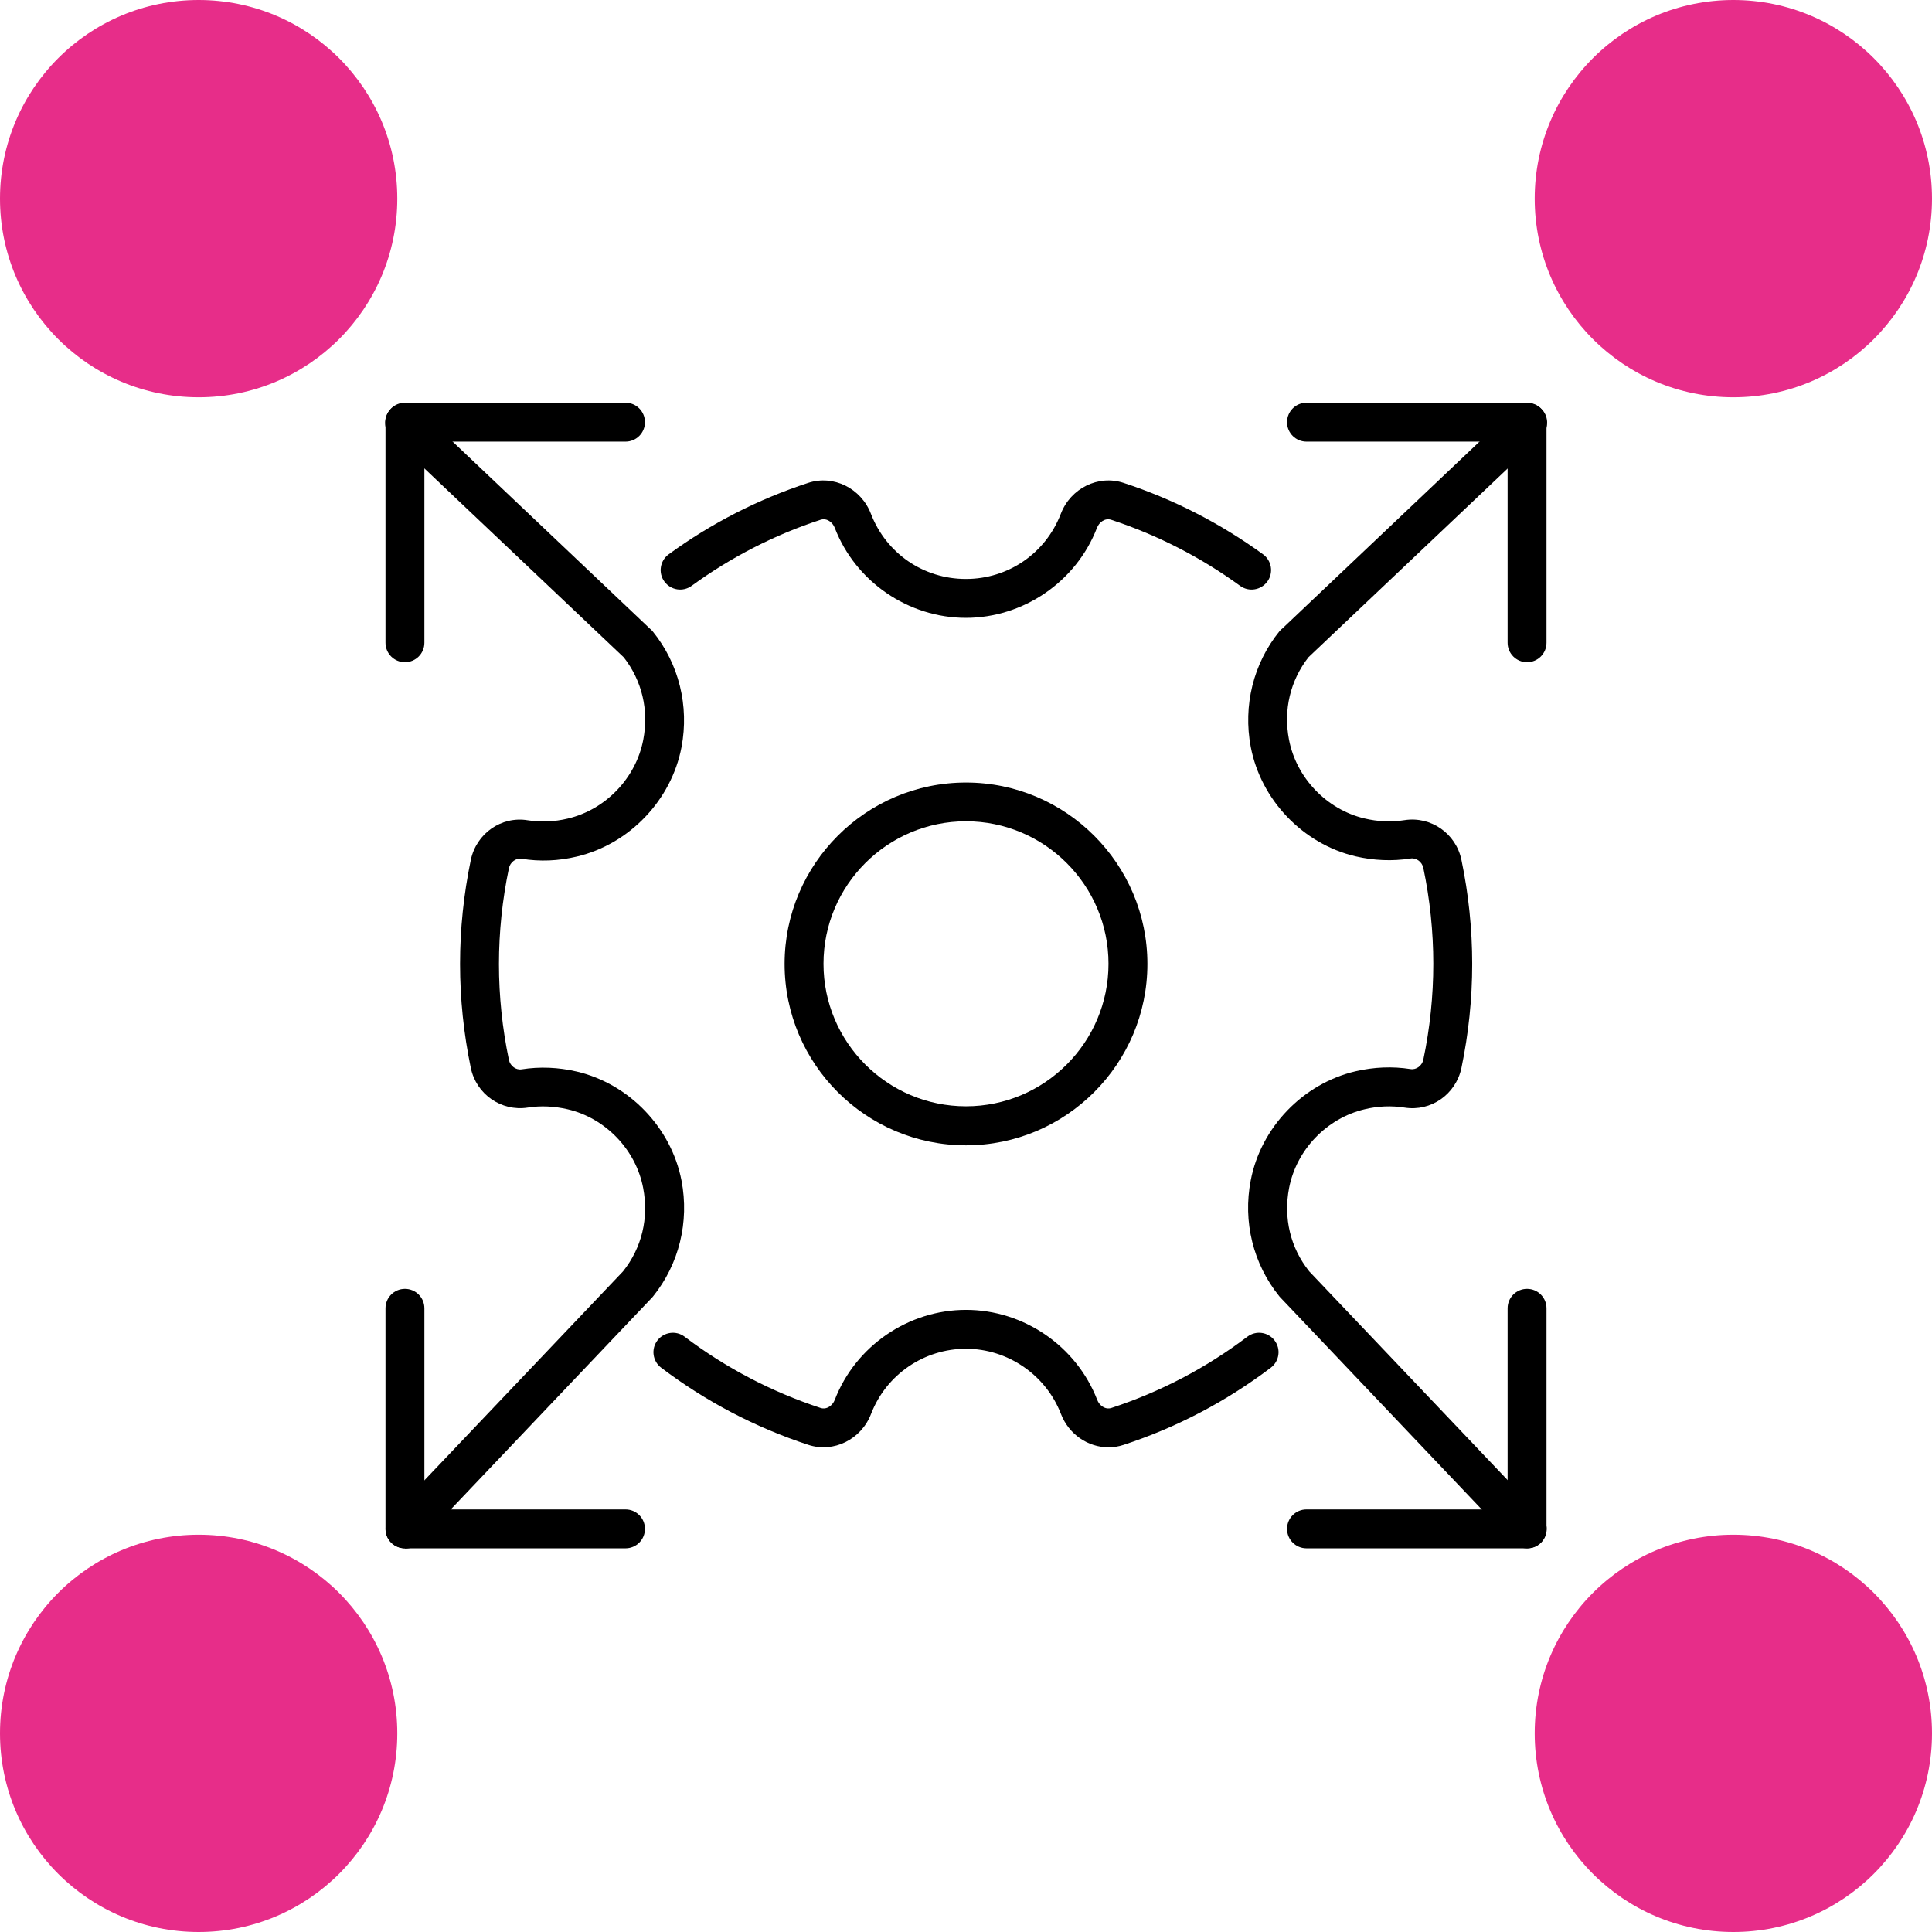
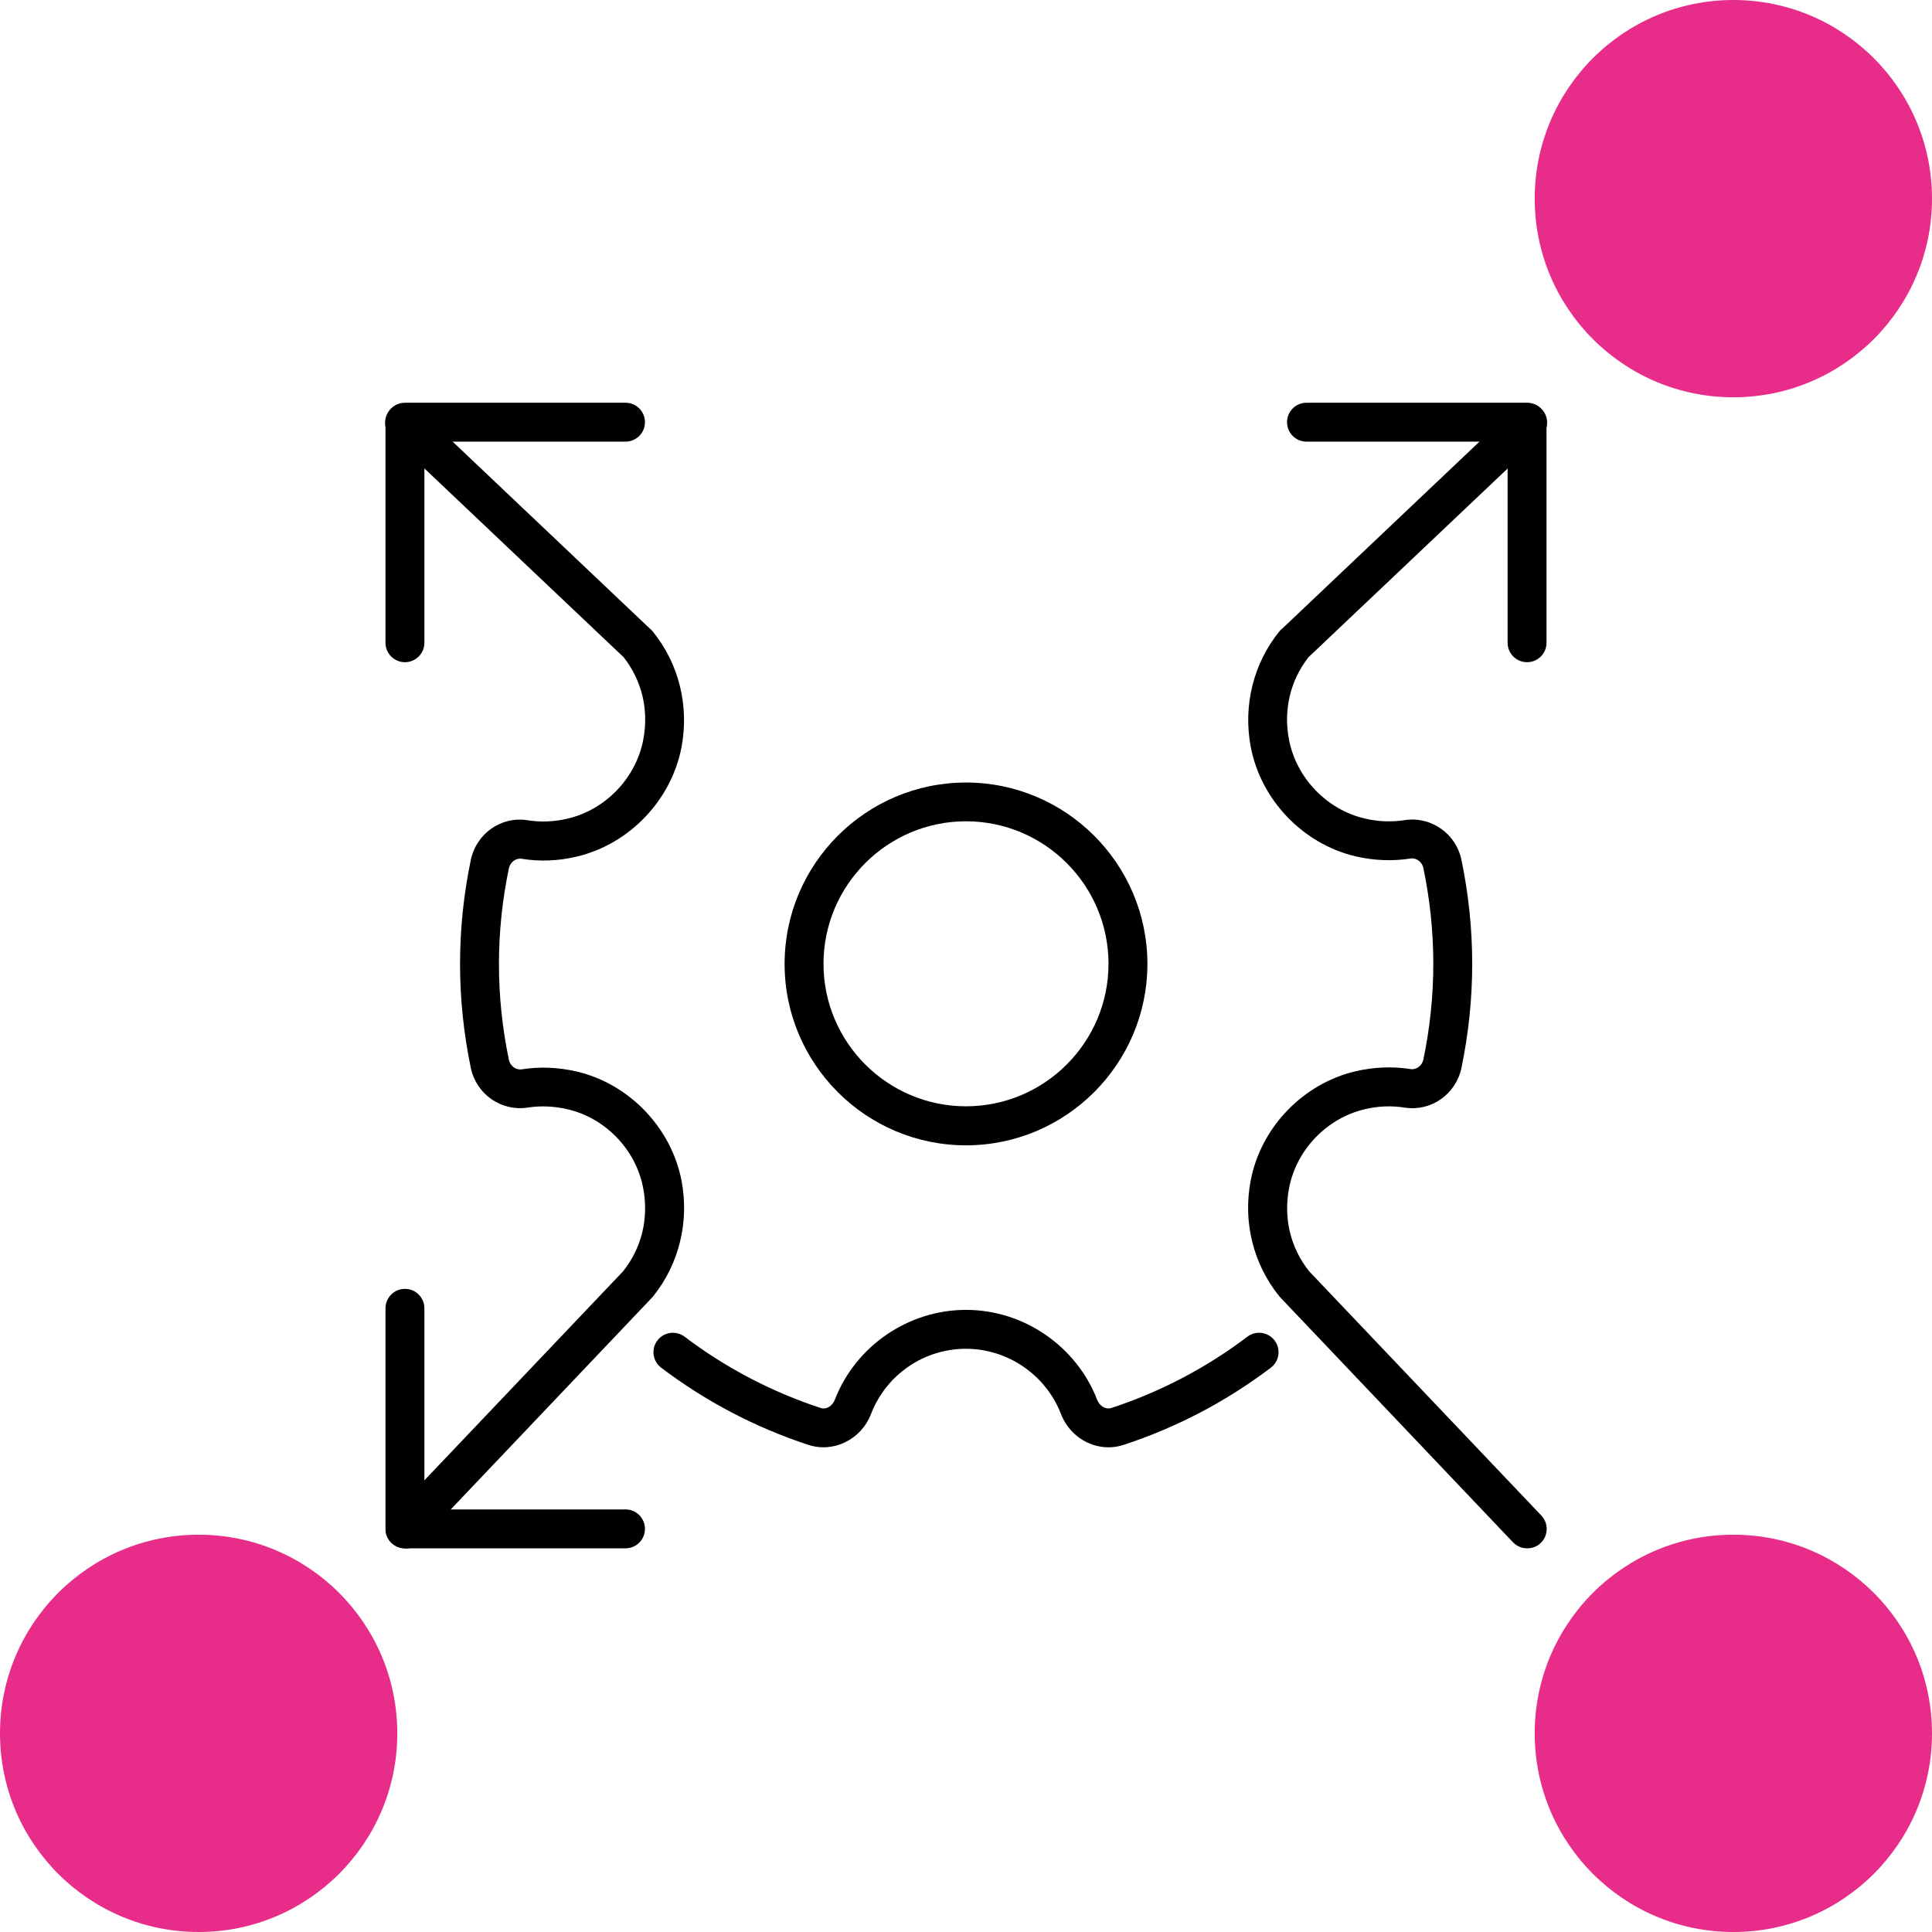
<svg xmlns="http://www.w3.org/2000/svg" id="Layer_2" data-name="Layer 2" viewBox="0 0 149 149">
  <defs>
    <style>
      .cls-1 {
        fill: none;
      }

      .cls-1, .cls-2, .cls-3 {
        stroke-width: 0px;
      }

      .cls-3 {
        fill: #e72d89;
      }
    </style>
  </defs>
  <g id="Layer_1-2" data-name="Layer 1">
    <g>
-       <rect class="cls-1" width="149" height="149" />
      <g>
        <g>
          <path class="cls-2" d="m74.5,88.33c-7.72,0-13.99-6.28-13.99-13.99s6.28-13.99,13.99-13.99,13.99,6.28,13.99,13.99-6.28,13.99-13.99,13.99Zm0-24.99c-6.06,0-10.99,4.93-10.99,10.99s4.93,10.99,10.99,10.99,10.99-4.93,10.99-10.99-4.93-10.99-10.99-10.99Z" />
          <g>
-             <path class="cls-2" d="m117.77,119.41h-17.01c-.83,0-1.5-.67-1.5-1.5s.67-1.5,1.5-1.5h15.51v-15.51c0-.83.67-1.5,1.5-1.5s1.5.67,1.5,1.5v17.01c0,.83-.67,1.5-1.5,1.5Z" />
            <path class="cls-2" d="m117.77,119.41c-.4,0-.79-.16-1.09-.47l-17.94-18.88s-.05-.06-.08-.09c-2.01-2.49-2.82-5.75-2.2-8.94.78-4.08,4.03-7.46,8.08-8.41,1.42-.33,2.85-.39,4.25-.17.44.07.88-.26.98-.72.51-2.43.77-4.92.77-7.4s-.26-4.97-.77-7.4c-.1-.46-.54-.79-.98-.72-1.41.22-2.84.16-4.26-.17-4.05-.96-7.29-4.35-8.07-8.44-.6-3.18.2-6.43,2.21-8.91.07-.09.16-.17.25-.24l17.87-16.94c.6-.57,1.55-.54,2.12.06.57.6.54,1.55-.06,2.12l-17.94,17c-1.4,1.8-1.94,4.05-1.5,6.35.56,2.94,2.9,5.39,5.82,6.08,1.04.25,2.08.29,3.1.13,2.03-.31,3.96,1.03,4.38,3.07.55,2.63.83,5.33.83,8.02s-.28,5.38-.83,8.02c-.43,2.04-2.35,3.38-4.38,3.06-1.02-.16-2.06-.12-3.09.13-2.92.69-5.25,3.12-5.82,6.06-.45,2.34.1,4.62,1.55,6.44l17.9,18.83c.57.6.55,1.55-.05,2.12-.29.28-.66.41-1.03.41Z" />
            <path class="cls-2" d="m117.77,51.07c-.83,0-1.5-.67-1.5-1.5v-15.51h-15.51c-.83,0-1.5-.67-1.5-1.5s.67-1.5,1.5-1.5h17.01c.83,0,1.5.67,1.5,1.5v17.01c0,.83-.67,1.5-1.5,1.5Z" />
          </g>
          <path class="cls-2" d="m85.49,111.62c-1.57,0-3.06-.99-3.67-2.58-1.16-3-4.1-5.02-7.32-5.02s-6.14,1.97-7.32,5.02c-.76,1.98-2.89,3.03-4.84,2.39-4.08-1.34-7.9-3.34-11.35-5.95-.66-.5-.79-1.44-.29-2.1.5-.66,1.44-.79,2.1-.29,3.18,2.41,6.71,4.25,10.47,5.49.5.17.95-.2,1.11-.62,1.6-4.15,5.67-6.94,10.12-6.94s8.51,2.79,10.12,6.94c.16.42.61.79,1.11.62,3.77-1.24,7.29-3.08,10.47-5.49.66-.5,1.6-.37,2.1.29.5.66.37,1.6-.29,2.1-3.45,2.61-7.26,4.61-11.35,5.95-.39.13-.78.19-1.17.19Z" />
-           <path class="cls-2" d="m74.5,47.65c-4.45,0-8.52-2.79-10.12-6.94-.16-.42-.61-.79-1.11-.62-3.55,1.16-6.89,2.88-9.93,5.09-.67.49-1.61.34-2.1-.33s-.34-1.61.33-2.1c3.29-2.4,6.91-4.25,10.76-5.51,1.95-.64,4.08.41,4.84,2.39,1.18,3.05,4.05,5.02,7.32,5.02s6.14-1.97,7.32-5.02c.76-1.98,2.89-3.03,4.84-2.39,3.85,1.26,7.47,3.12,10.76,5.51.67.49.82,1.43.33,2.1-.49.67-1.43.82-2.1.33-3.04-2.21-6.38-3.92-9.93-5.09-.5-.17-.95.2-1.11.62-1.6,4.15-5.67,6.94-10.12,6.94Z" />
          <g>
            <path class="cls-2" d="m48.24,119.41h-17.01c-.83,0-1.5-.67-1.5-1.5v-17.01c0-.83.67-1.5,1.5-1.5s1.5.67,1.5,1.5v15.51h15.51c.83,0,1.5.67,1.5,1.5s-.67,1.5-1.5,1.5Z" />
            <path class="cls-2" d="m31.23,119.41c-.37,0-.74-.14-1.03-.41-.6-.57-.62-1.52-.05-2.12l17.9-18.83c1.45-1.82,2-4.1,1.55-6.44-.56-2.94-2.9-5.38-5.82-6.06-1.04-.24-2.08-.29-3.09-.13-2.03.31-3.96-1.03-4.38-3.06-.55-2.64-.83-5.33-.83-8.02s.28-5.38.83-8.02c.43-2.04,2.35-3.39,4.38-3.06,1.02.16,2.06.12,3.1-.13,2.92-.69,5.26-3.13,5.82-6.08.44-2.3-.1-4.55-1.5-6.35l-17.94-17c-.6-.57-.63-1.52-.06-2.12.57-.6,1.52-.63,2.12-.06l17.89,16.96c.09.07.16.14.23.23,2.01,2.48,2.81,5.73,2.21,8.91-.78,4.09-4.02,7.48-8.07,8.44-1.42.34-2.85.4-4.26.17-.44-.07-.88.26-.98.72-.51,2.43-.77,4.92-.77,7.4s.26,4.97.77,7.4c.1.46.54.79.98.72,1.4-.22,2.83-.16,4.25.17,4.05.95,7.29,4.33,8.08,8.41.61,3.19-.19,6.45-2.2,8.94-.03.03-.05.06-.08.09l-17.94,18.88c-.29.31-.69.47-1.09.47Z" />
            <path class="cls-2" d="m31.23,51.07c-.83,0-1.5-.67-1.5-1.5v-17.01c0-.83.67-1.5,1.5-1.5h17.01c.83,0,1.5.67,1.5,1.5s-.67,1.5-1.5,1.5h-15.51v15.51c0,.83-.67,1.5-1.5,1.5Z" />
          </g>
        </g>
        <circle class="cls-3" cx="133.68" cy="133.68" r="15.32" />
        <circle class="cls-3" cx="15.32" cy="133.68" r="15.32" />
        <circle class="cls-3" cx="133.68" cy="15.32" r="15.32" />
-         <circle class="cls-3" cx="15.32" cy="15.32" r="15.32" />
      </g>
    </g>
  </g>
</svg>